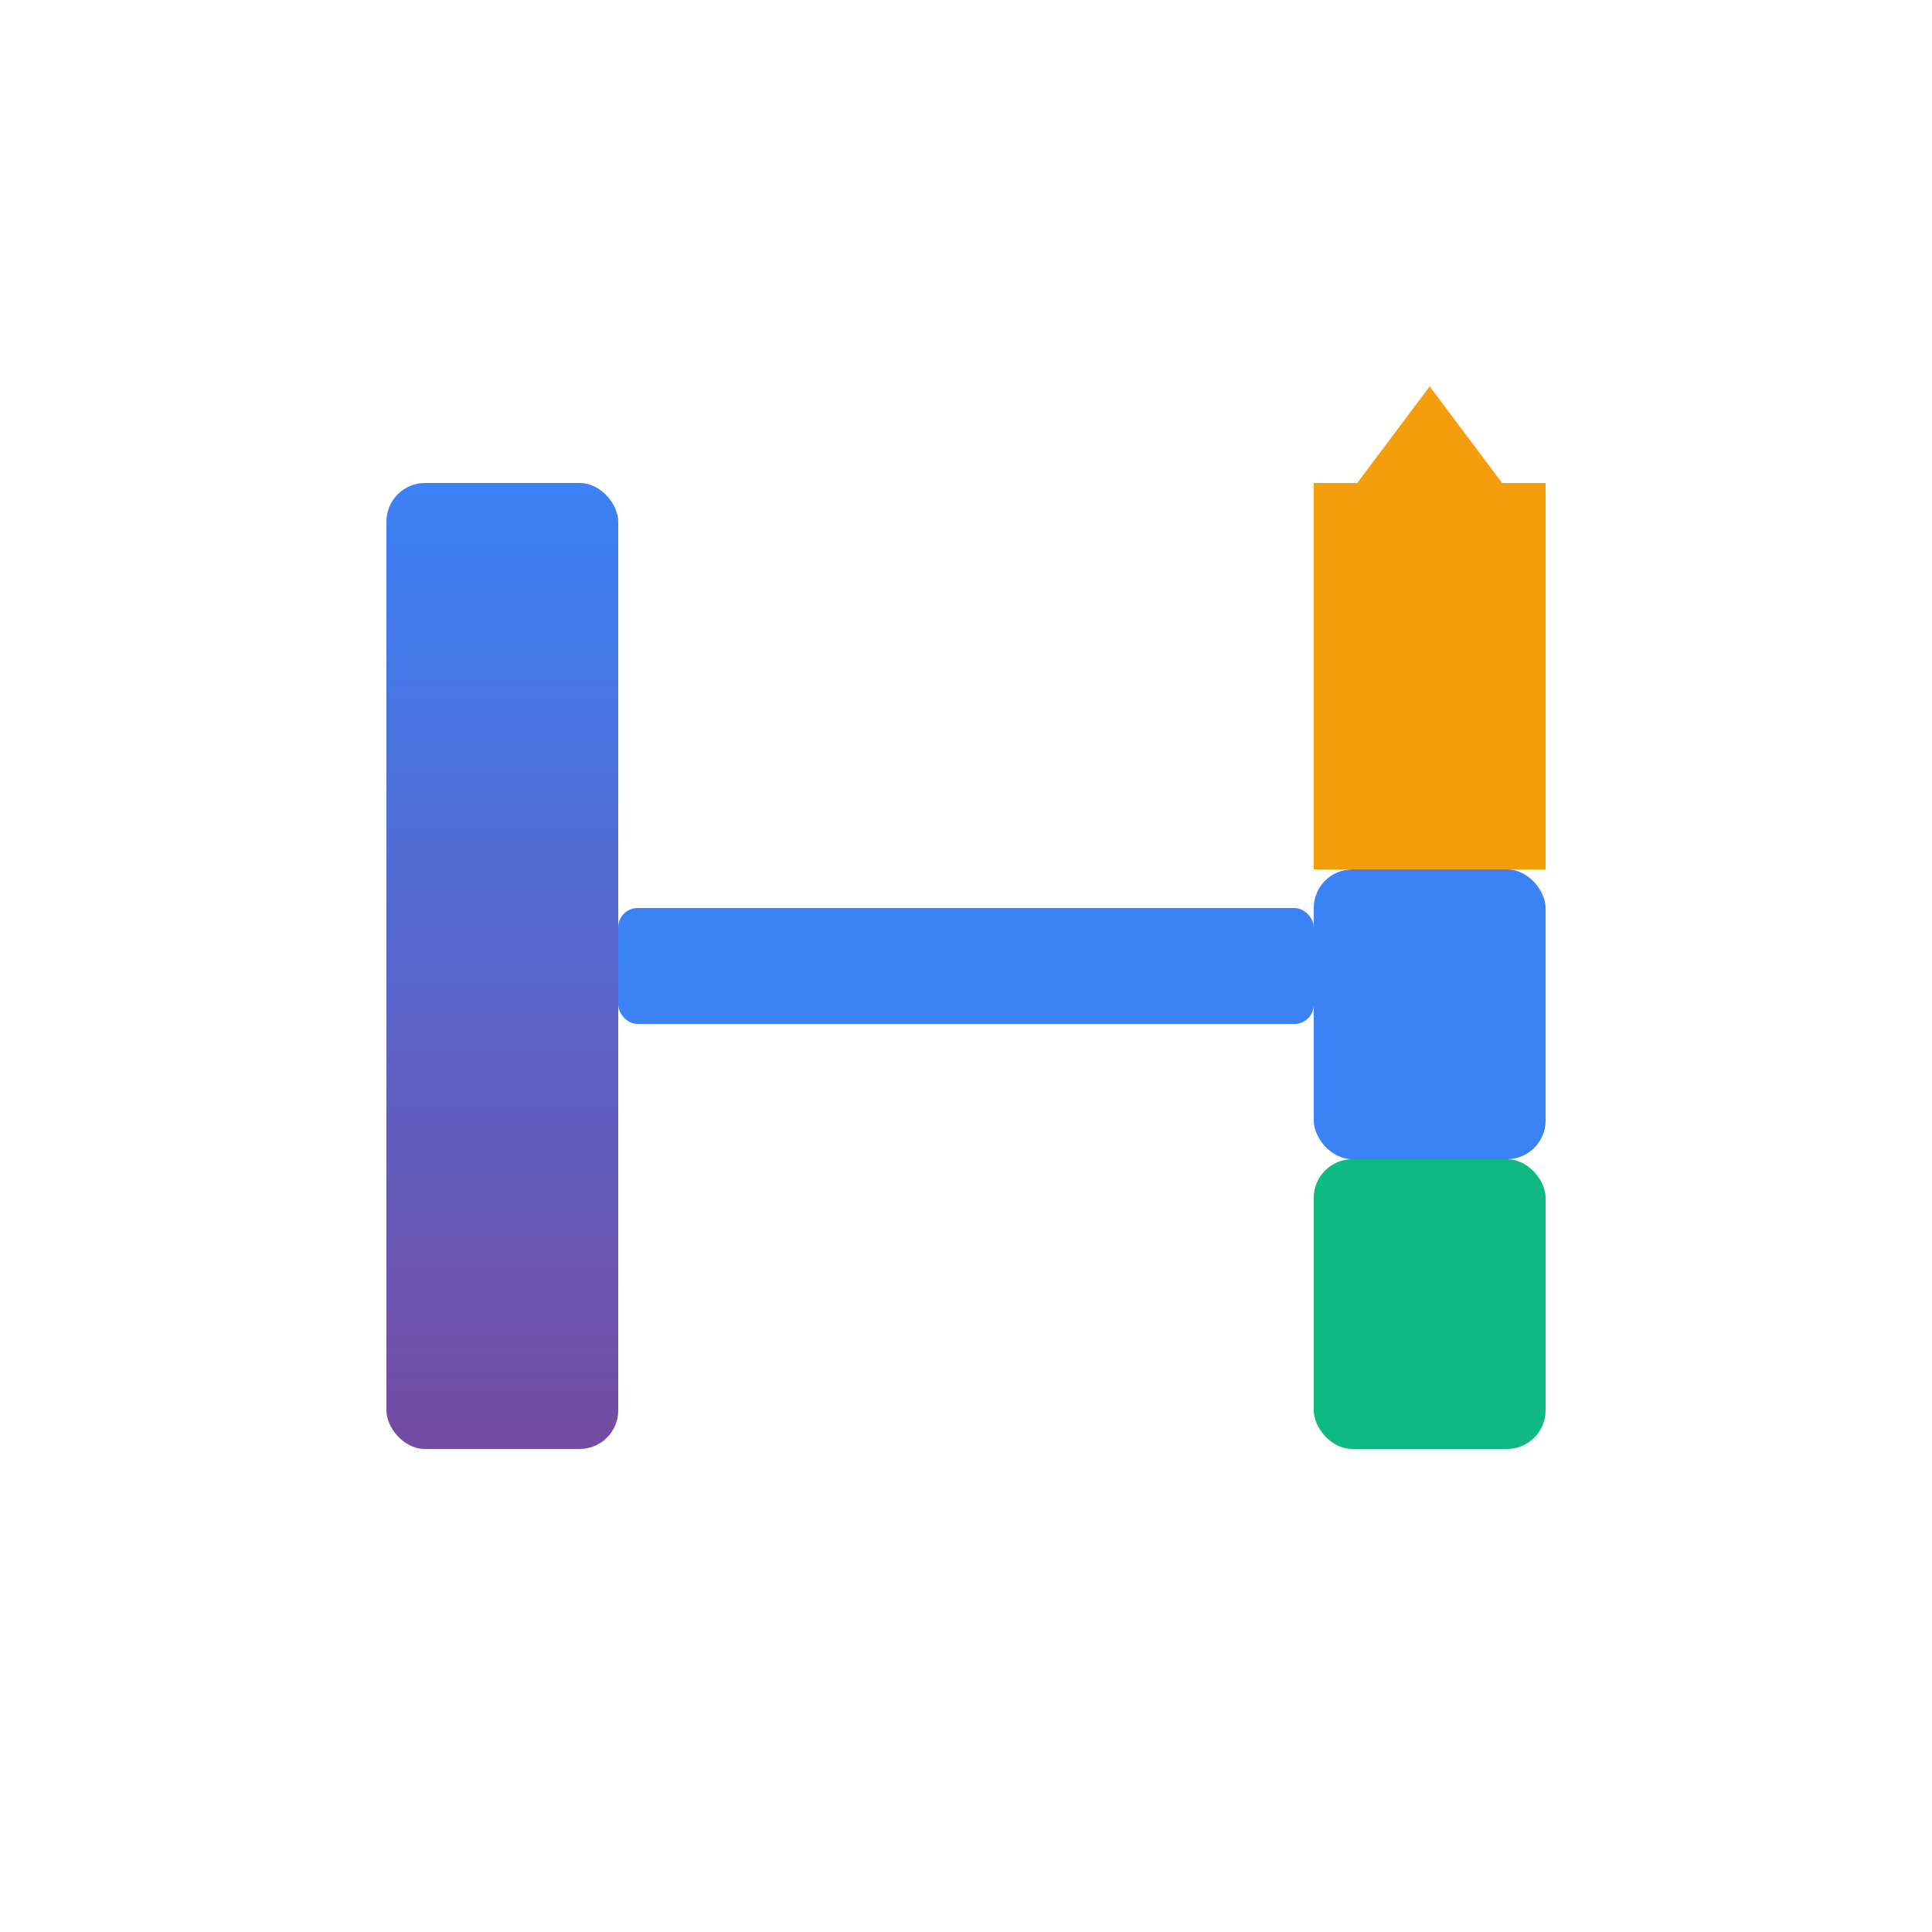
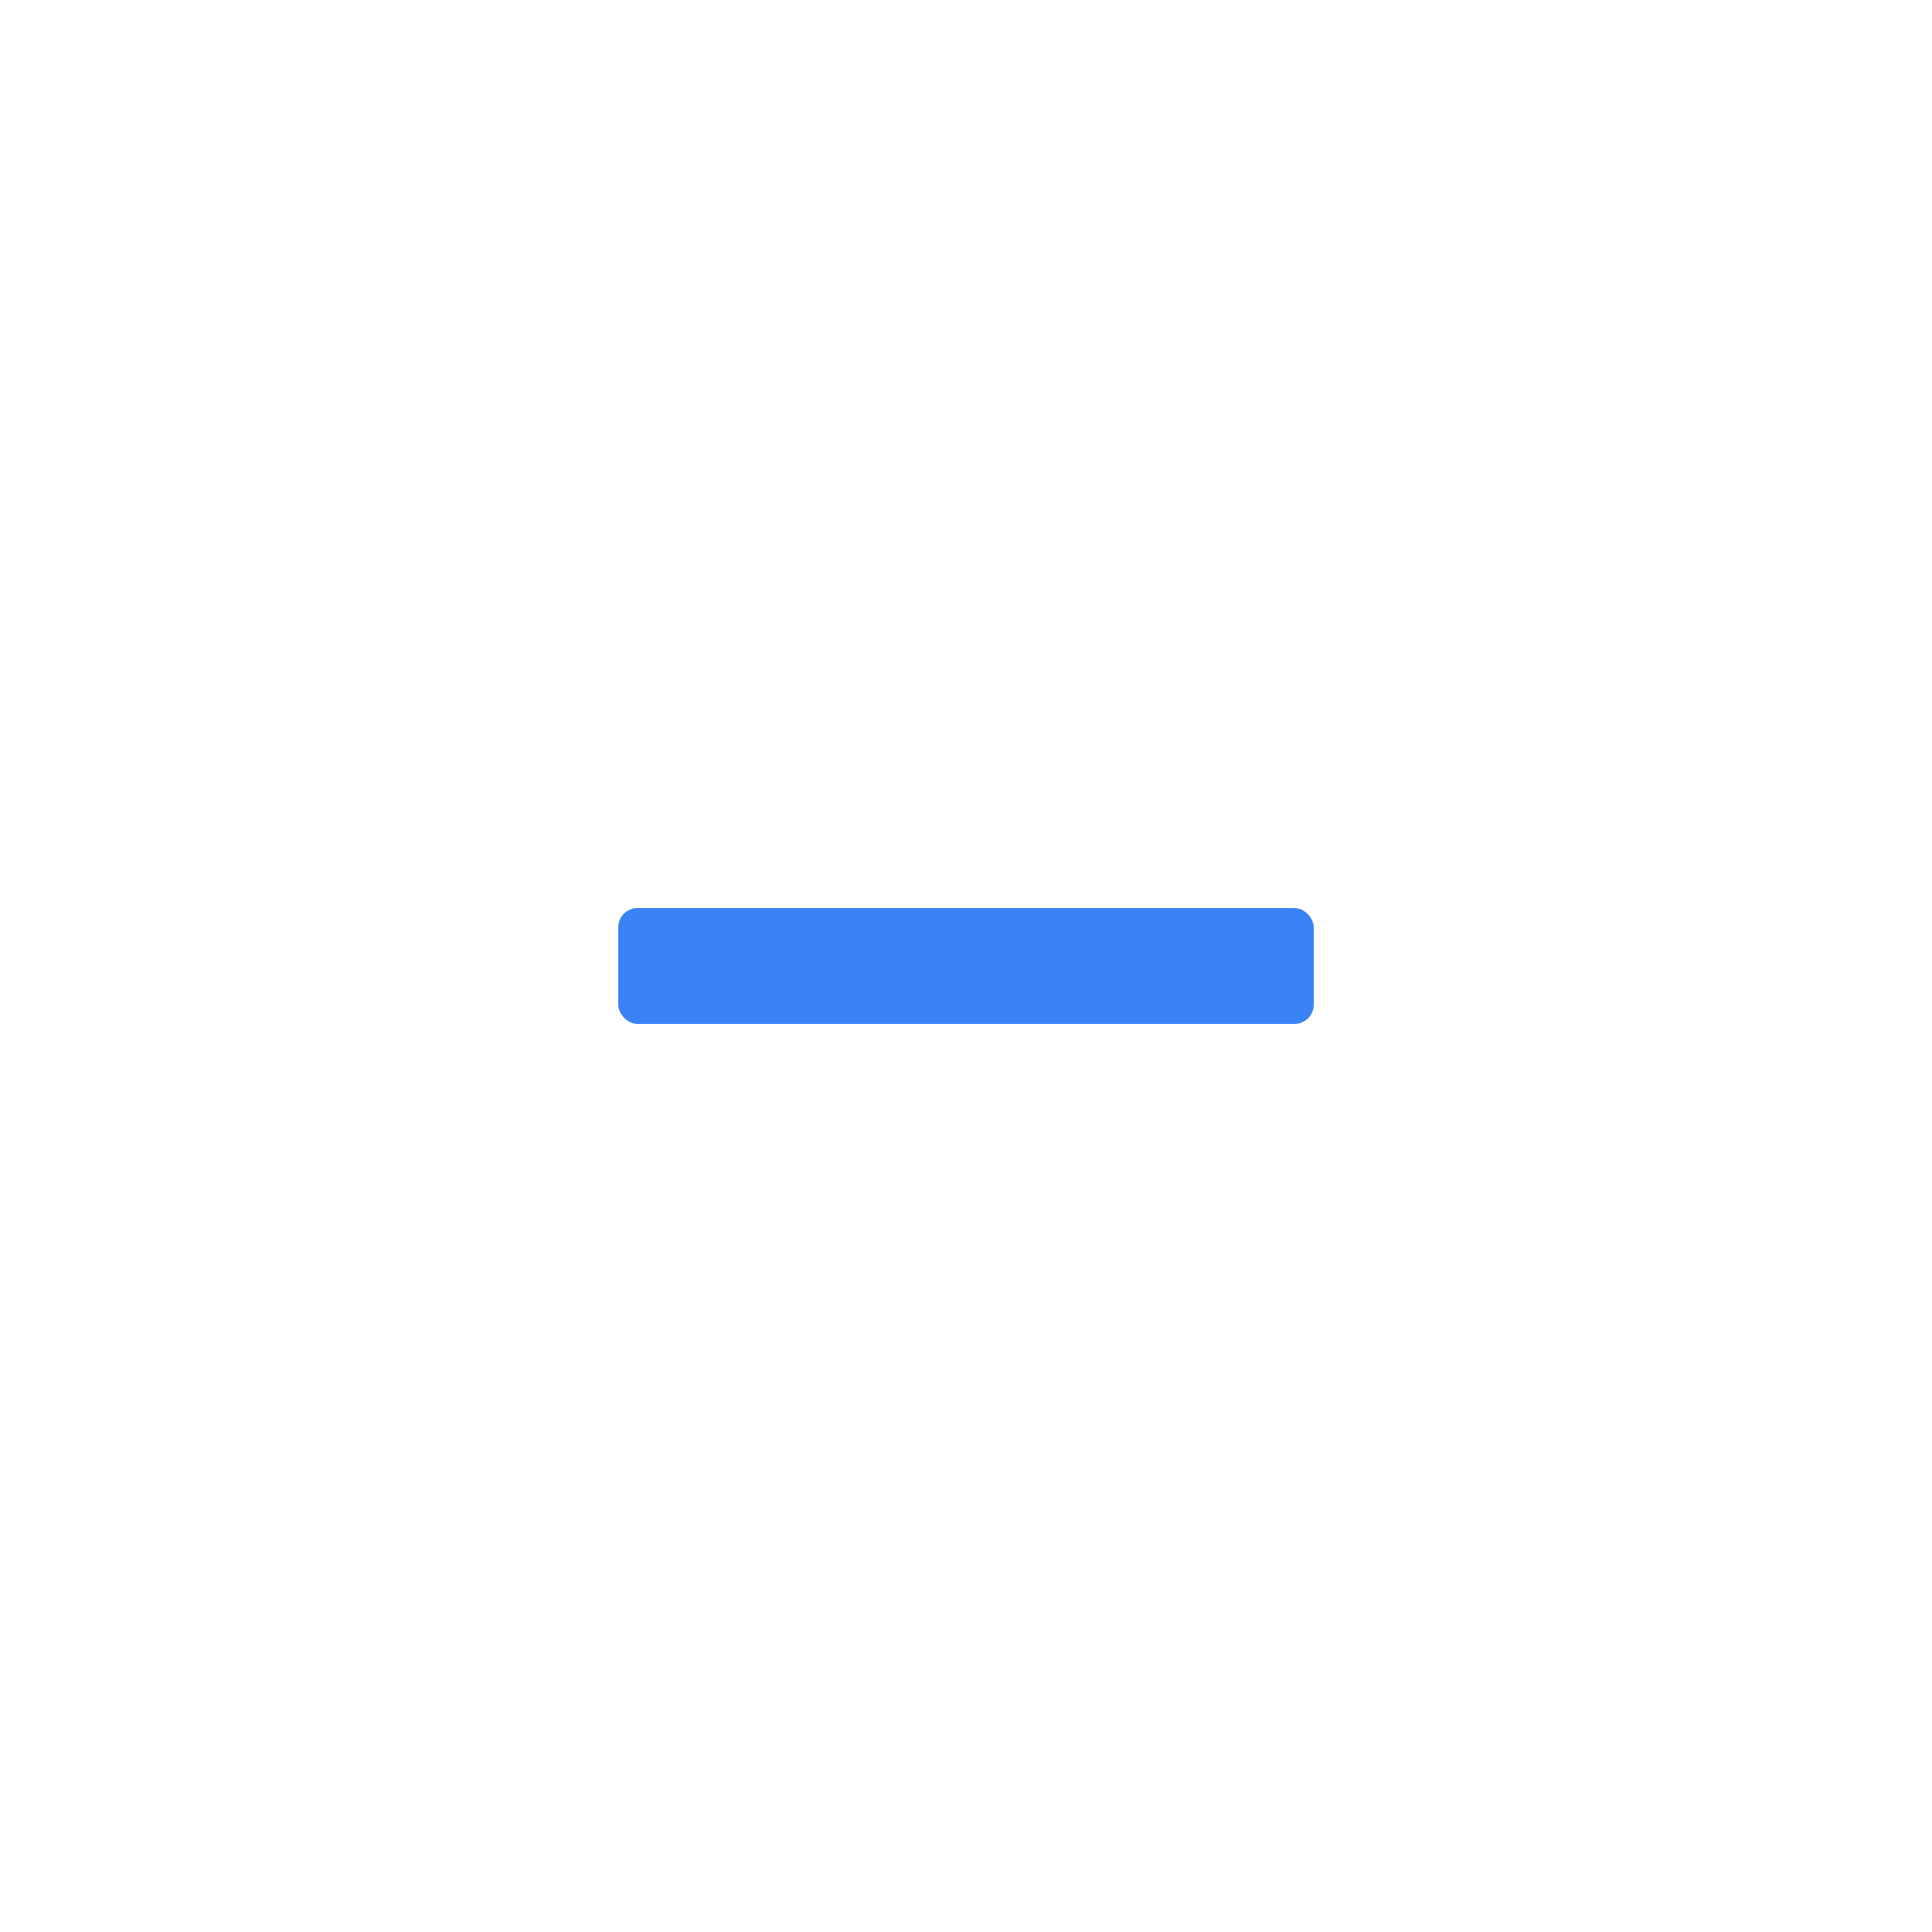
<svg xmlns="http://www.w3.org/2000/svg" width="32" height="32" viewBox="0 0 100 100">
  <defs>
    <linearGradient id="favicon-gradient" x1="0%" y1="0%" x2="0%" y2="100%">
      <stop offset="0%" style="stop-color:#3b82f6;stop-opacity:1" />
      <stop offset="100%" style="stop-color:#764ba2;stop-opacity:1" />
    </linearGradient>
  </defs>
-   <rect x="20" y="25" width="12" height="50" fill="url(#favicon-gradient)" rx="2" />
  <rect x="32" y="47" width="36" height="6" fill="#3b82f6" rx="1" />
-   <rect x="68" y="60" width="12" height="15" fill="#10b981" rx="2" />
-   <rect x="68" y="45" width="12" height="15" fill="#3b82f6" rx="2" />
-   <path d="M 68 25 L 68 45 L 80 45 L 80 25 L 68 25" fill="#f59e0b" />
-   <path d="M 74 20 L 68 28 L 74 25 L 80 28 Z" fill="#f59e0b" />
</svg>